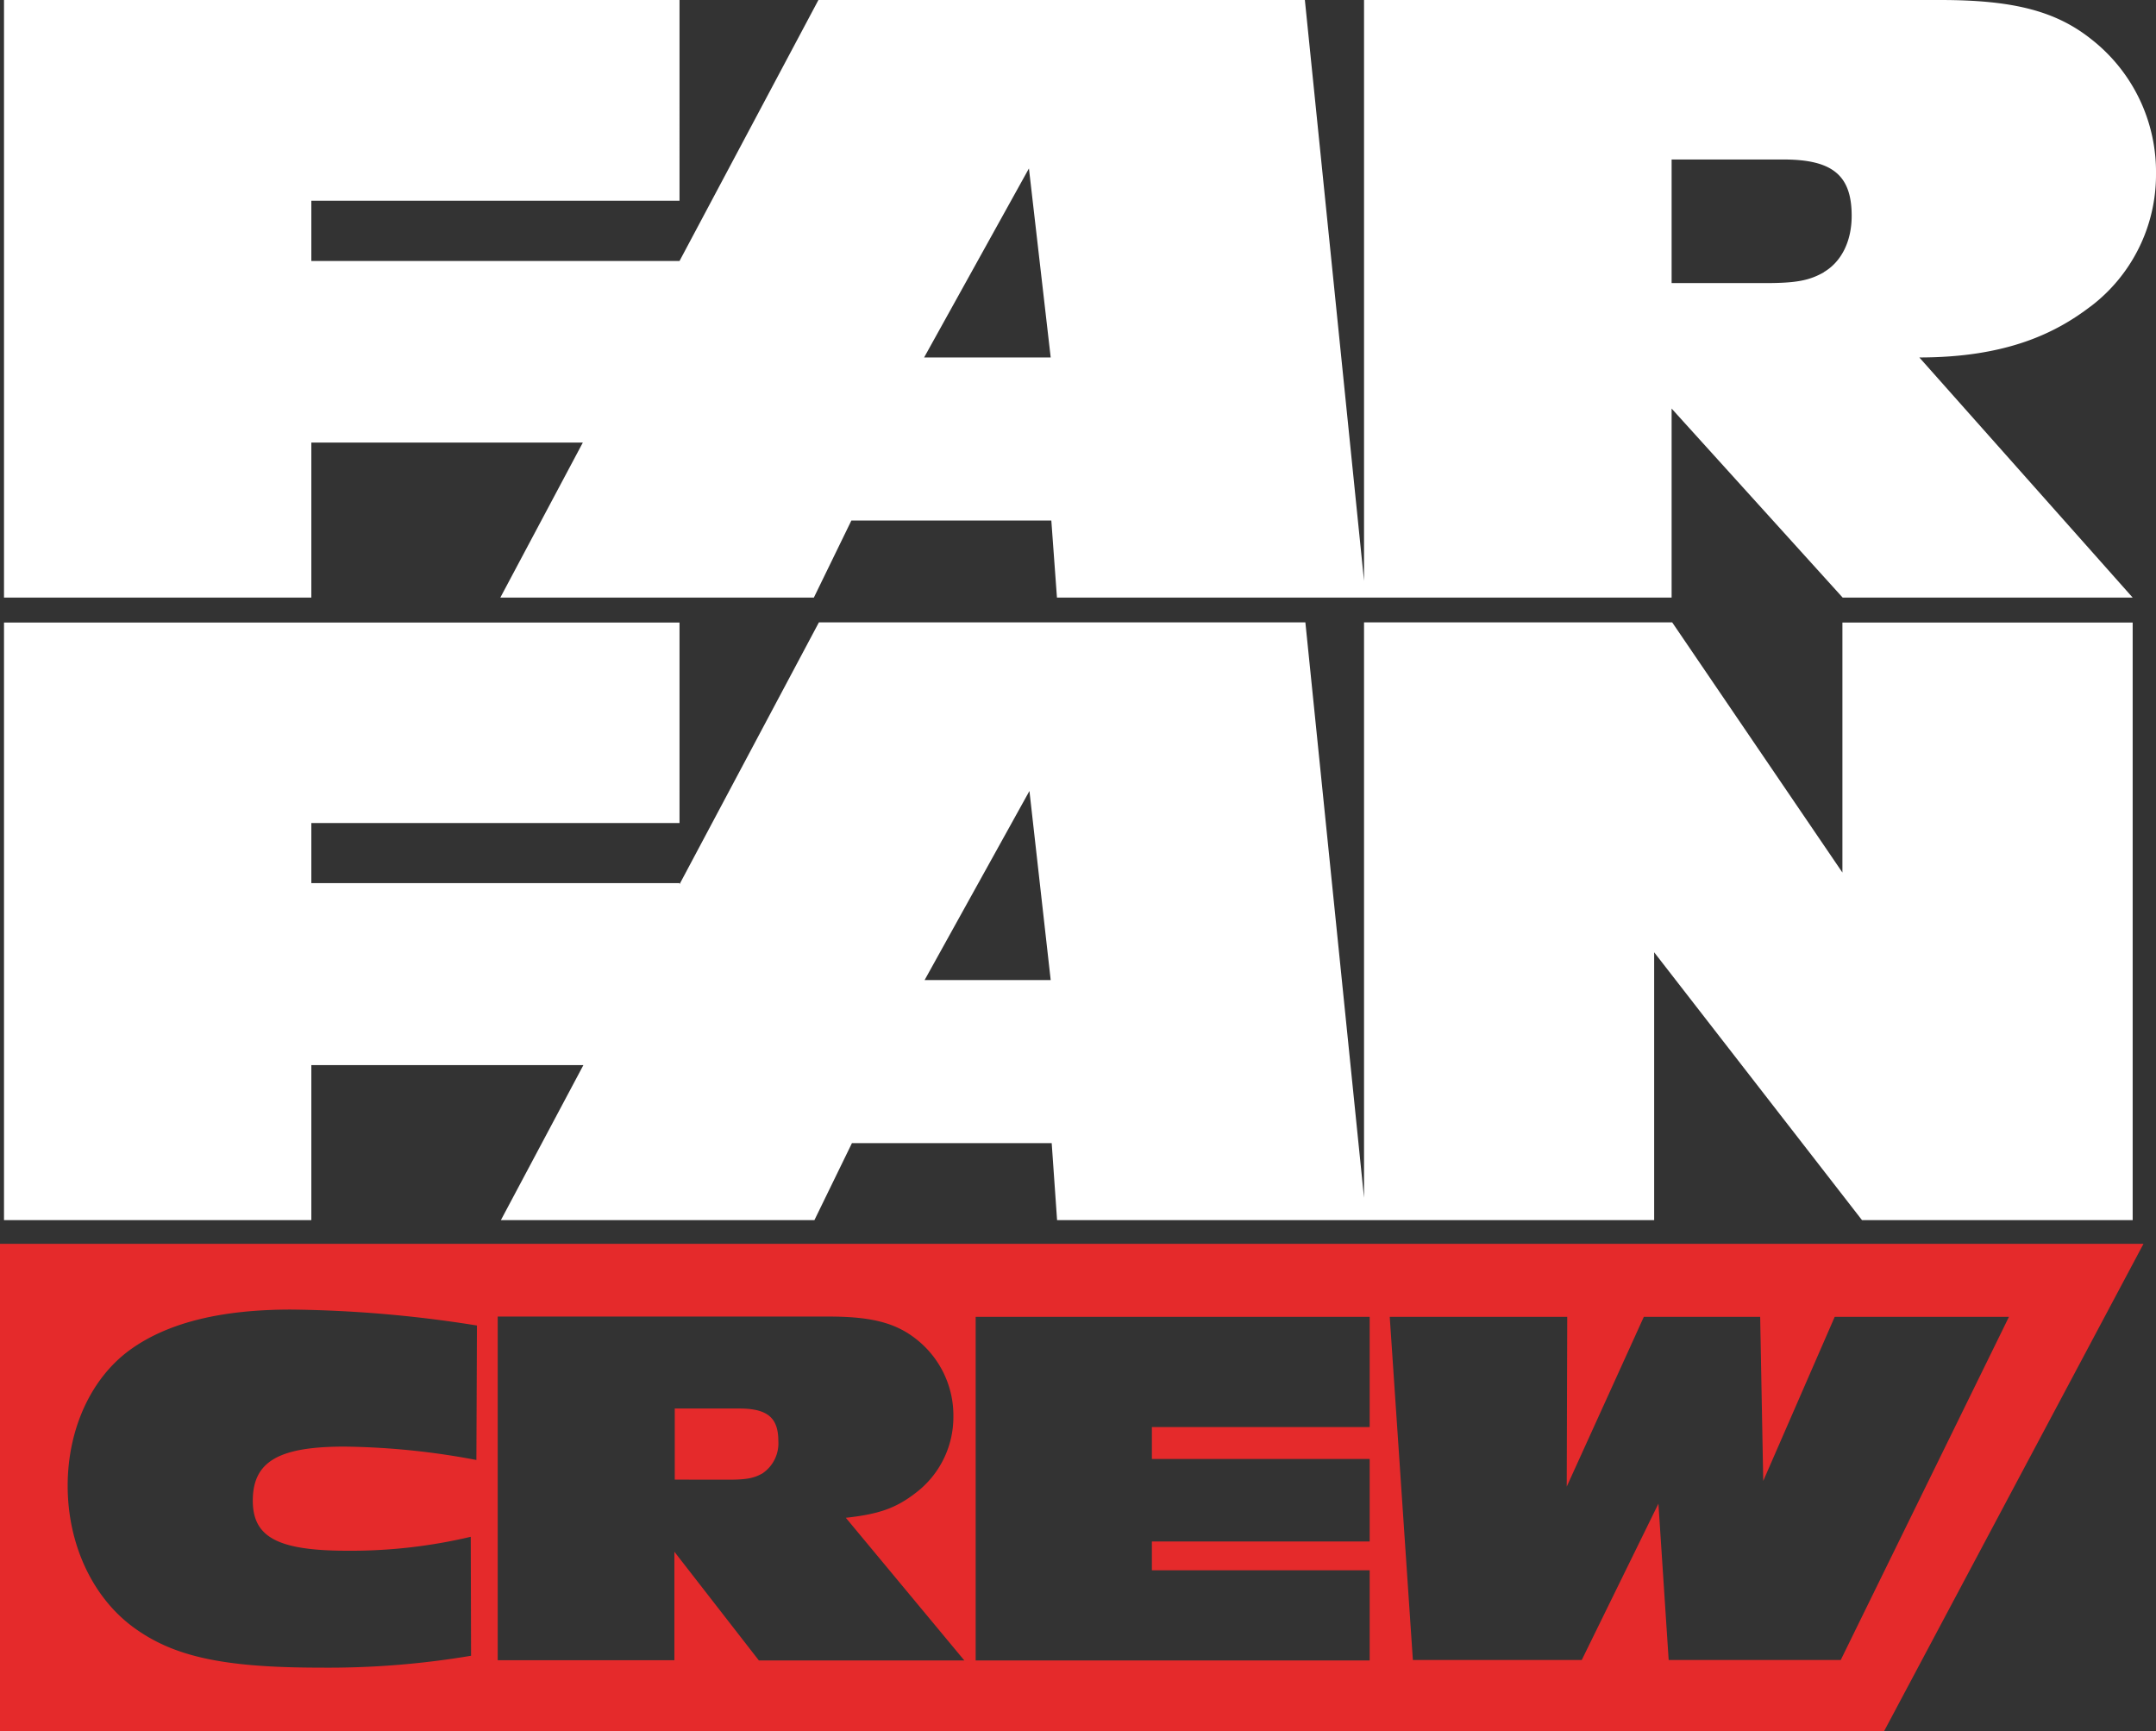
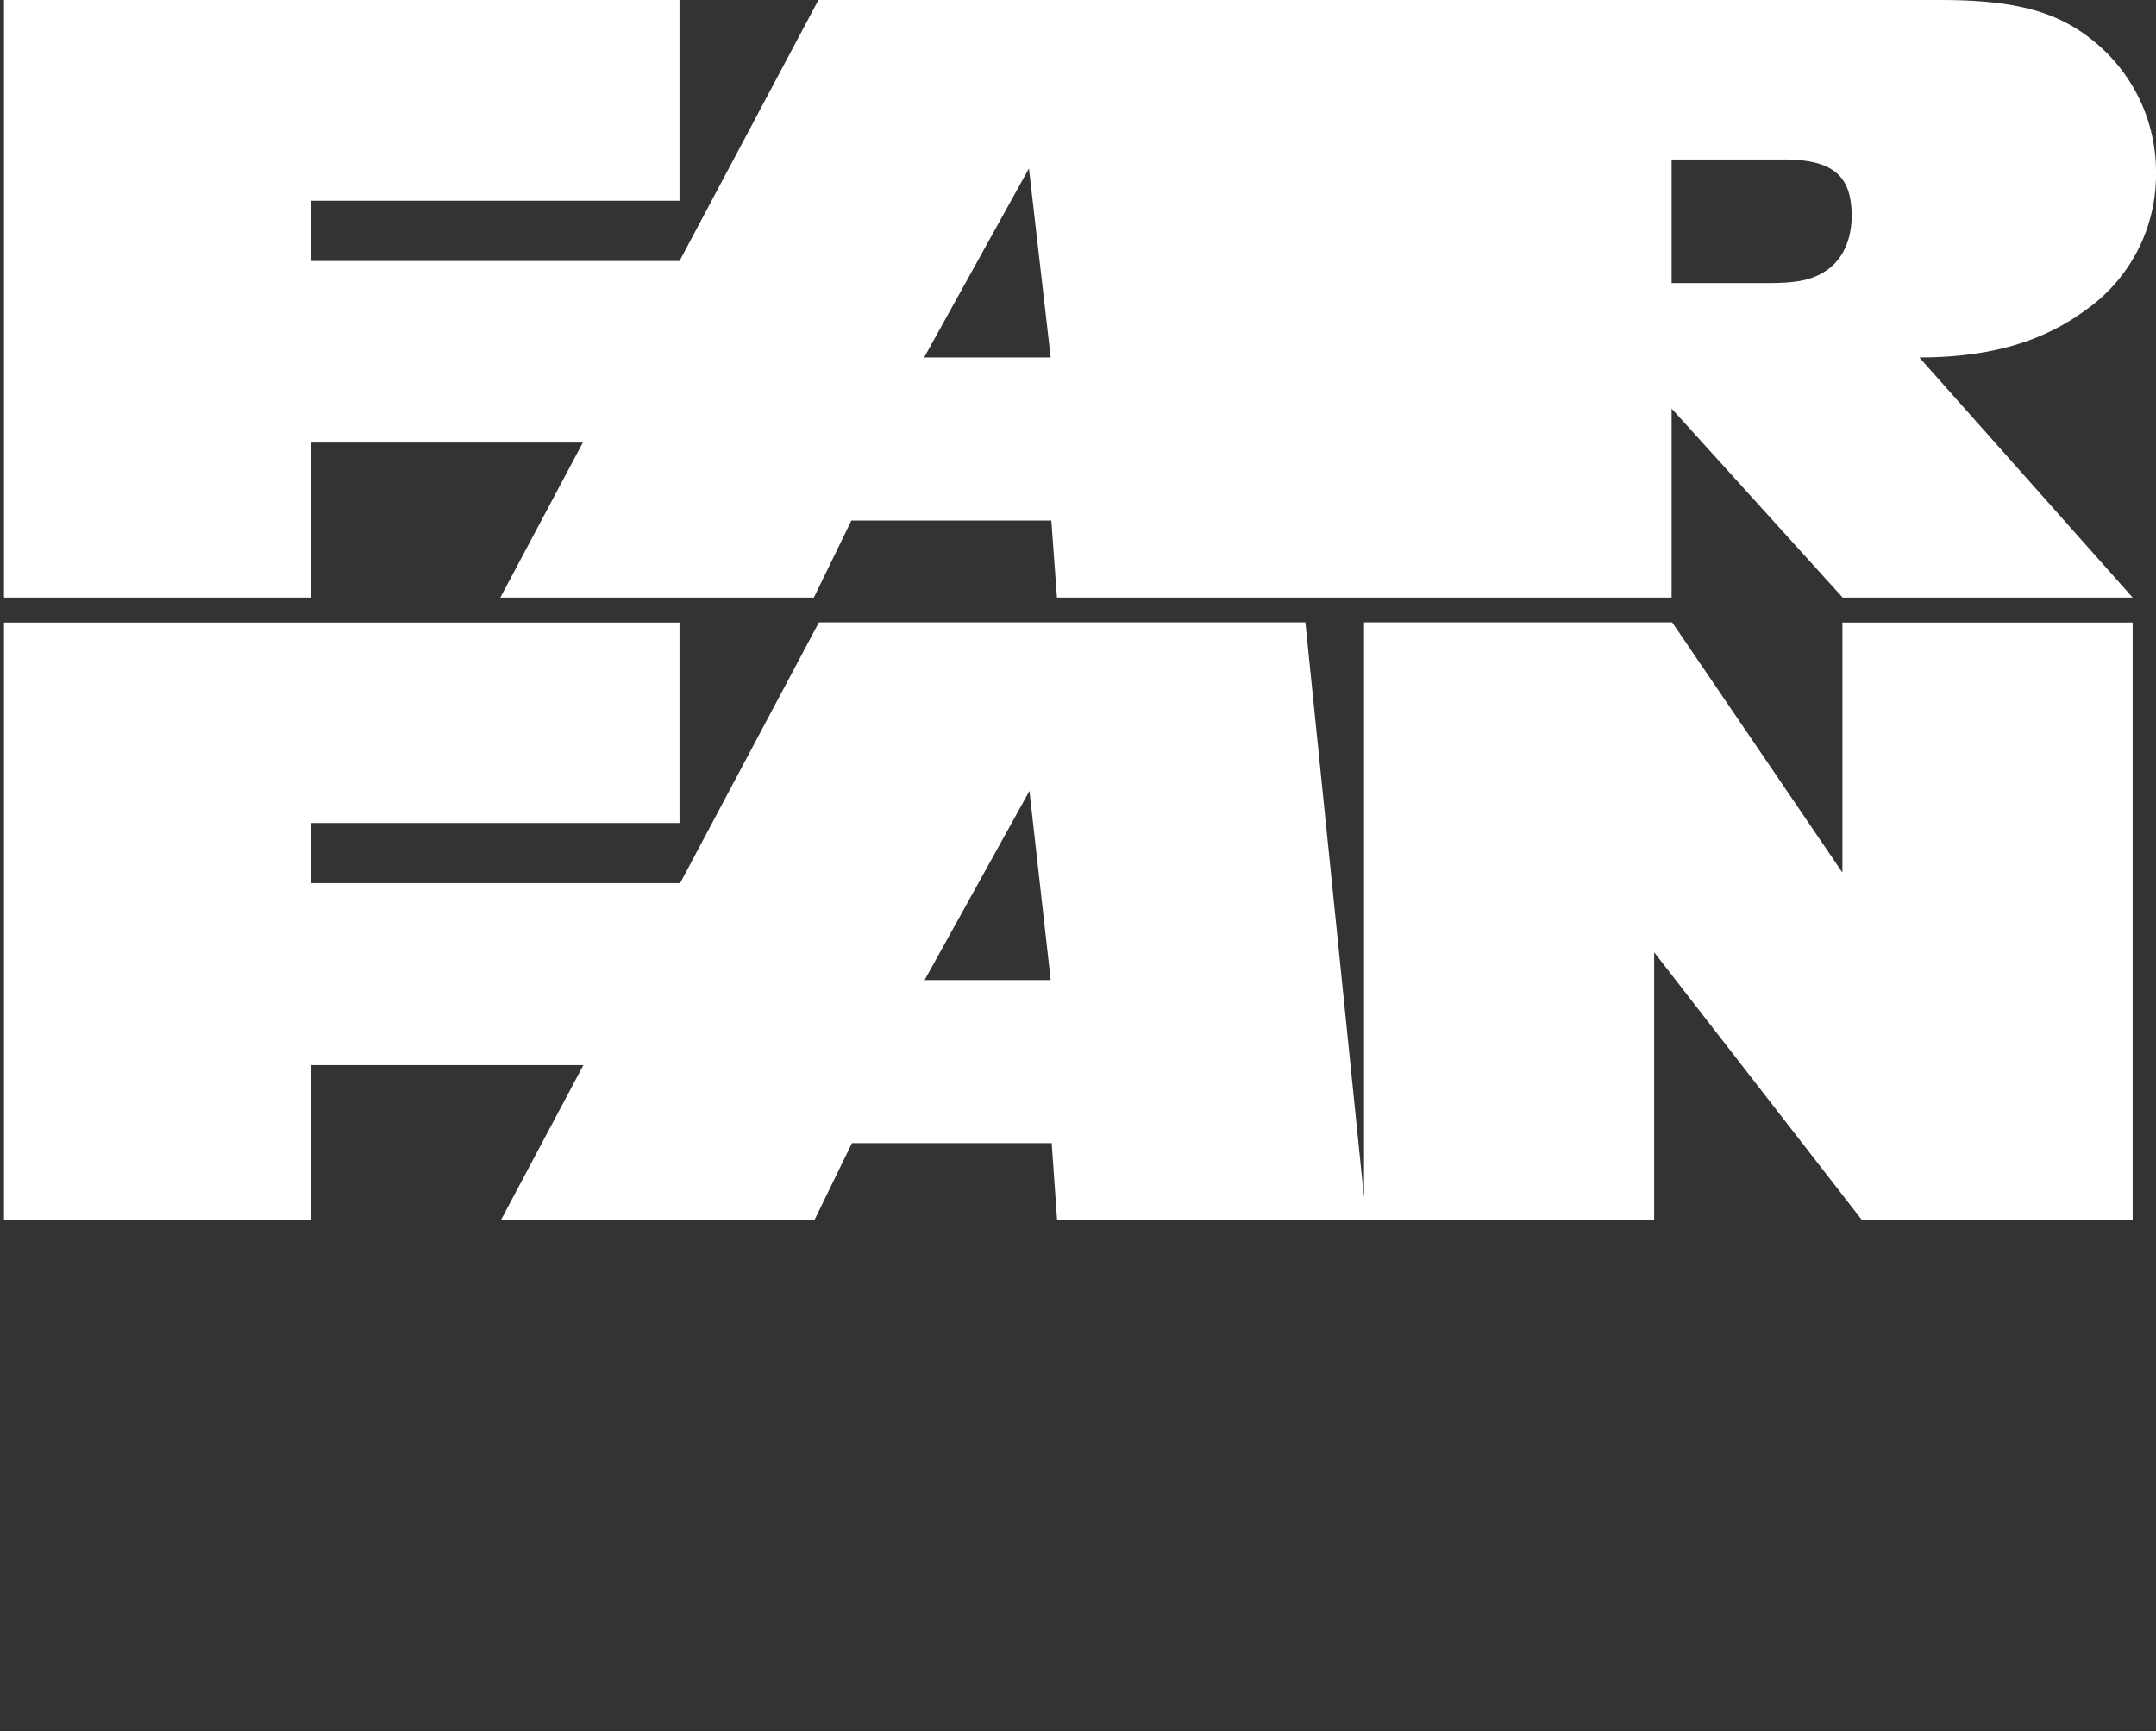
<svg xmlns="http://www.w3.org/2000/svg" viewBox="0 0 344.73 276.8">
  <rect x="0" y="0" width="344.73" height="276.8" fill="#333333" stroke="none" />
  <g id="a1332612-8c7e-4c44-a993-7d41637af654" data-name="Capa 2">
    <g id="ec5896d2-6d16-41f2-b39a-e0c9cd971131" data-name="Capa 1">
-       <path d="M342.73,198.86,301.24,276.8H0V198.86ZM75.27,245.7a83.24,83.24,0,0,1-19.69,2.23c-11.12,0-15.16-2.14-15.16-8,0-6.26,4.12-8.65,14.66-8.65a119.39,119.39,0,0,1,21.09,2.14l.09-21.5a199.36,199.36,0,0,0-29.74-2.55c-11.29,0-19.77,2.14-25.7,6.42-6.26,4.53-10,12.69-10,21.75,0,9.39,4,17.87,10.54,22.65,6.43,4.7,14.42,6.43,29.9,6.43a137.45,137.45,0,0,0,24.06-1.9Zm78.92,19.77-18.95-22.81c5.35-.58,8.07-1.57,11.2-4a15.22,15.22,0,0,0,6-12.19,15.49,15.49,0,0,0-5.93-12.36c-3.3-2.63-7.25-3.62-13.93-3.62h-53v54.94h28.25V248.09l13.51,17.38Zm-46.3-28.91V225.19h10.3c4.53,0,6.26,1.48,6.26,5.19a5.79,5.79,0,0,1-2.55,5.19c-1.32.74-2.48,1-5.36,1ZM219,265.47V251.06H184.18v-4.61H219V233.26H184.18v-5.1H219V210.53h-63v54.94Zm75.32-.07,26.9-54.87H293.36l-11.43,26.24-.49-26.24h-18.6l-12.33,27.15.08-27.15H222.21l3.7,54.87h27l12.26-25,1.64,25Z" fill="#e52a2b" />
      <path d="M294.59,139.5l-27.22-40H218.1v92l-9.38-92H130.94l-22.29,41.88v-.19H49.78v-9.6h58.87V99.53H.64v95.54H49.78V170.29h43.5L80.09,195.07h50.13l6-12.31h31.94l.86,12.31h95.47V152.25l33.23,42.82H341V99.53H294.59ZM147.84,156.69l16.76-30.23L168,156.69Z" fill="#fff" />
-       <path d="M334.27,49a26.44,26.44,0,0,0,10.46-21.2A26.91,26.91,0,0,0,334.42,6.3C328.69,1.72,321.81,0,310.21,0H218.1V92.86L208.64,0H130.86L108.65,41.73v0H49.78V32.09h58.87V0H.64V95.54H49.78V70.76H93.19L80,95.54h50.13l6-12.32H168.1L169,95.54h98.28V65.32l27.35,30.22H341L306.89,57.15c14.1,0,21.94-4,27.38-8.16M147.76,57.15l16.76-30.22L168,57.15Zm143.83-13.6c-2.29,1.28-4.3,1.71-9.31,1.71h-15V25.5h17.9c7.88,0,10.89,2.58,10.89,9,0,4-1.58,7.31-4.44,9" fill="#fff" />
+       <path d="M334.27,49a26.44,26.44,0,0,0,10.46-21.2A26.91,26.91,0,0,0,334.42,6.3C328.69,1.72,321.81,0,310.21,0H218.1L208.64,0H130.86L108.65,41.73v0H49.78V32.09h58.87V0H.64V95.54H49.78V70.76H93.19L80,95.54h50.13l6-12.32H168.1L169,95.54h98.28V65.32l27.35,30.22H341L306.89,57.15c14.1,0,21.94-4,27.38-8.16M147.76,57.15l16.76-30.22L168,57.15Zm143.83-13.6c-2.29,1.28-4.3,1.71-9.31,1.71h-15V25.5h17.9c7.88,0,10.89,2.58,10.89,9,0,4-1.58,7.31-4.44,9" fill="#fff" />
    </g>
  </g>
</svg>